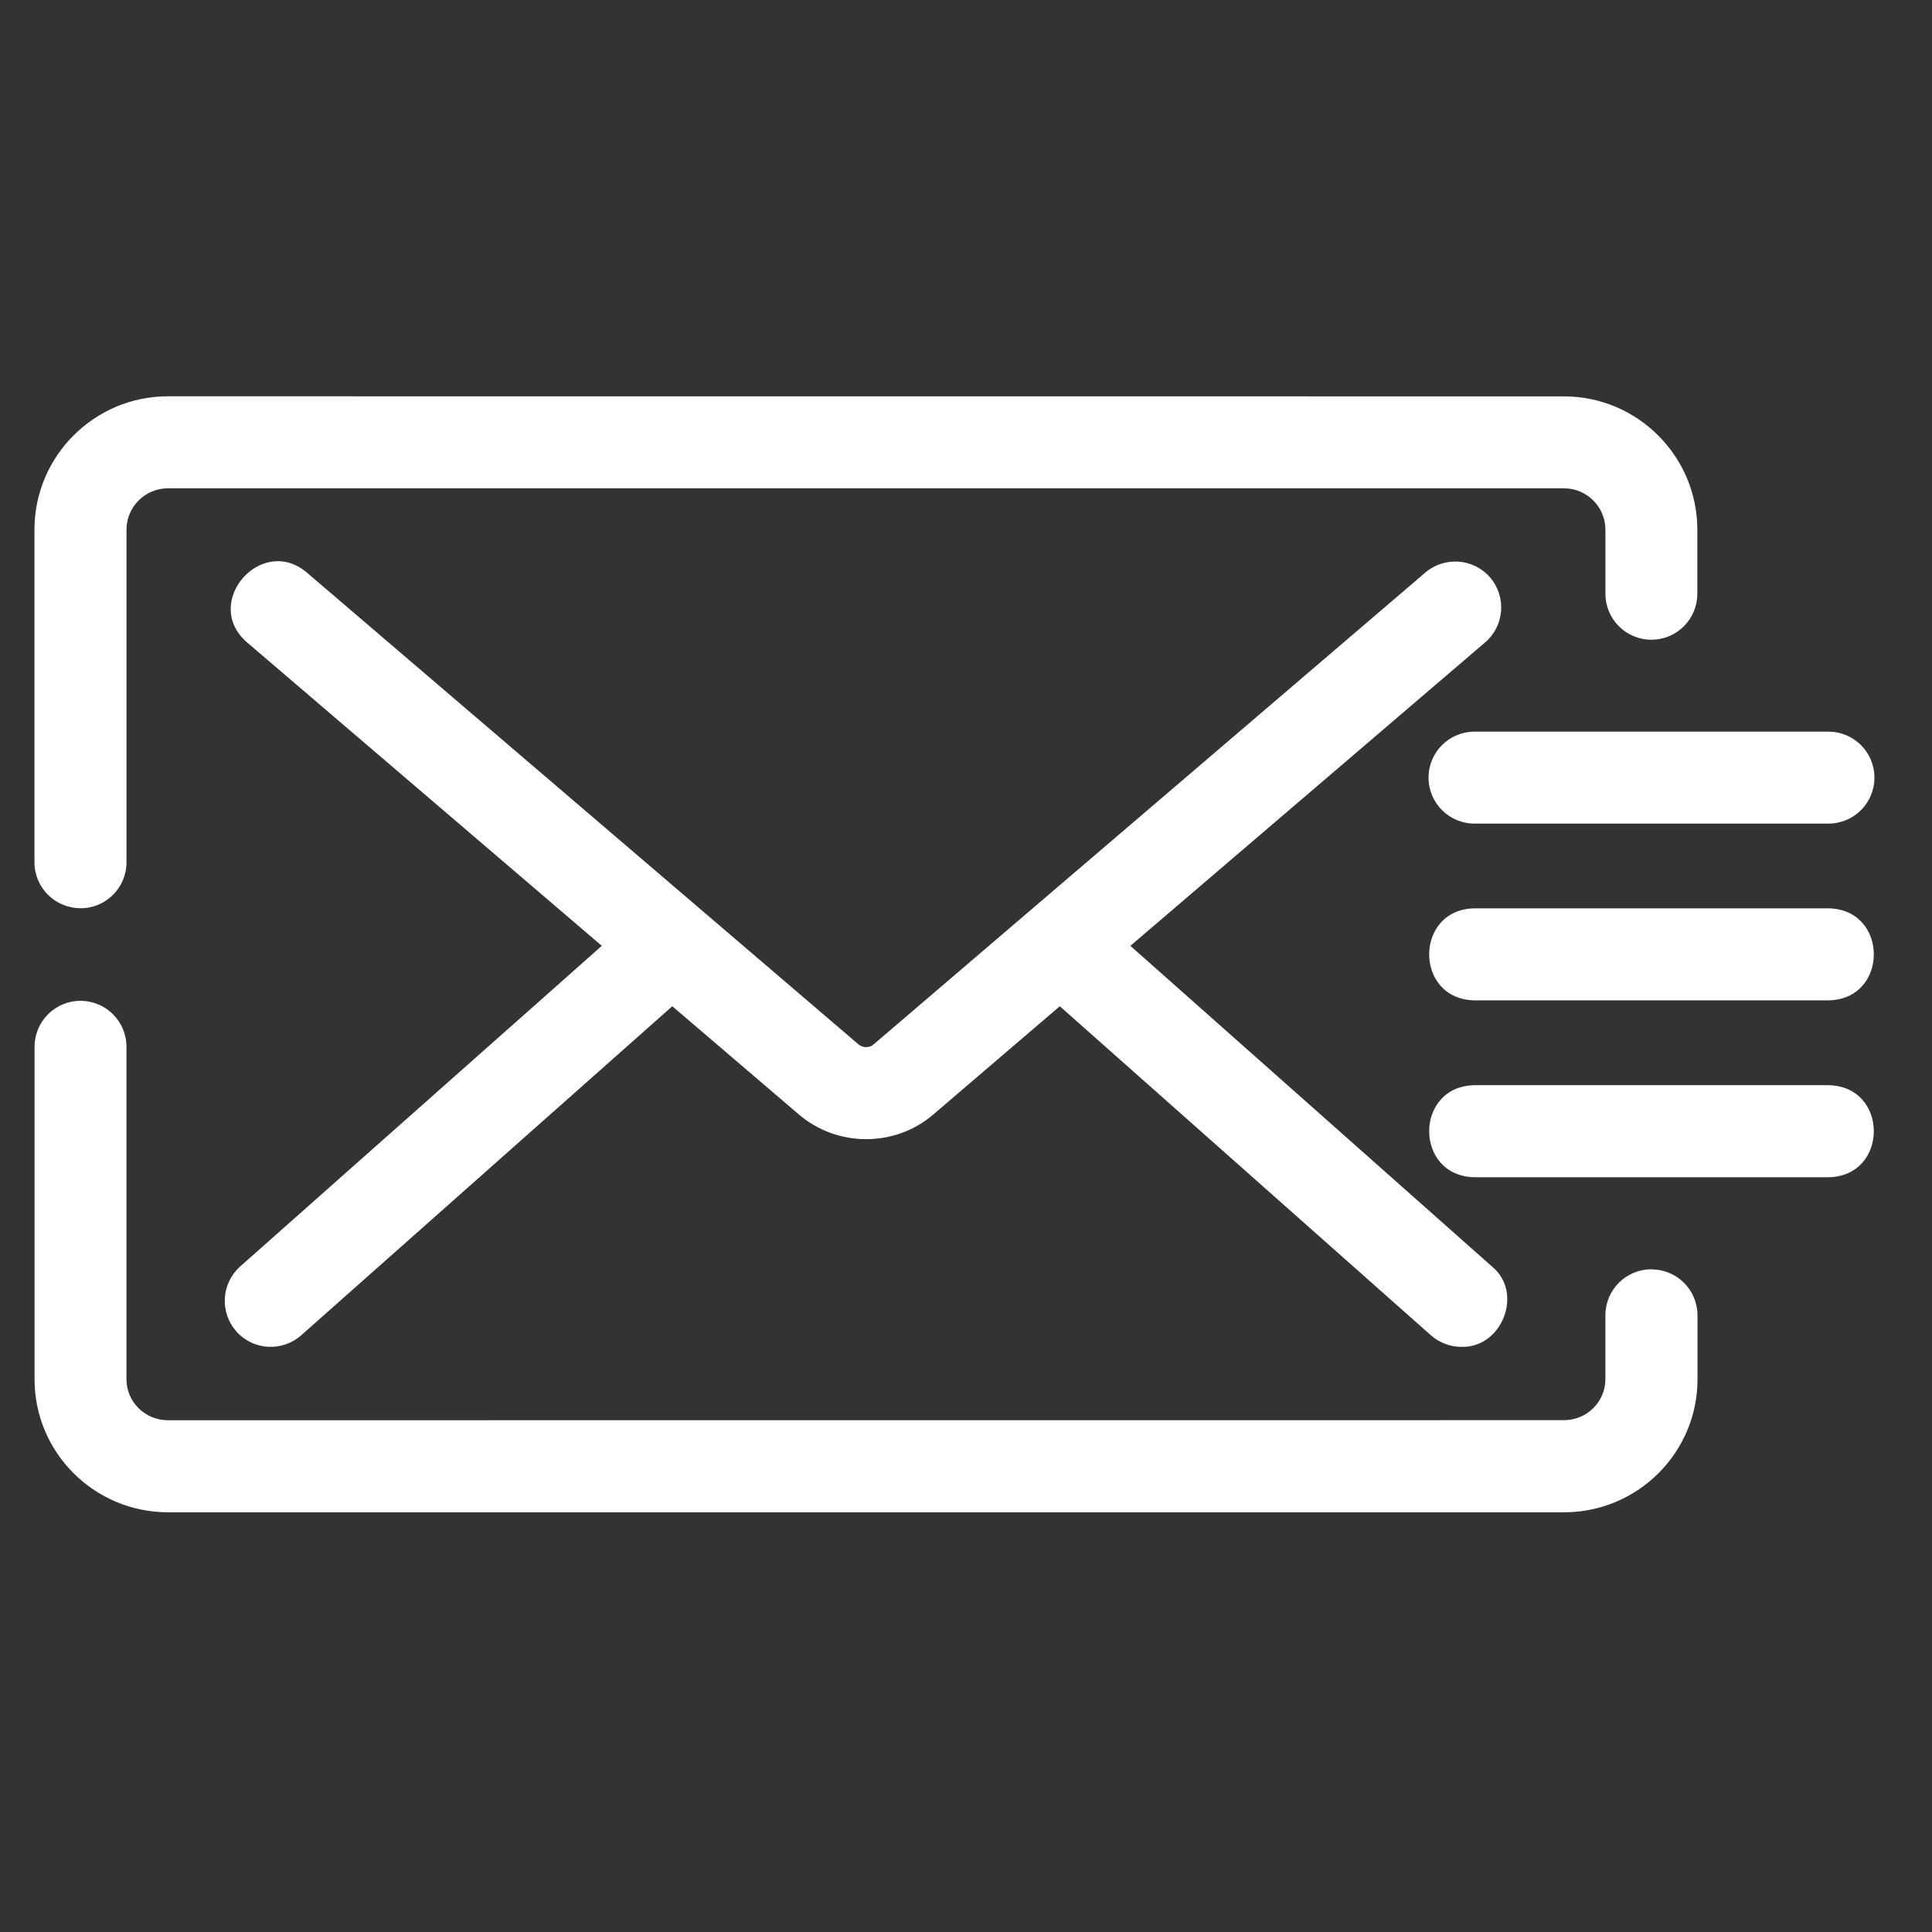
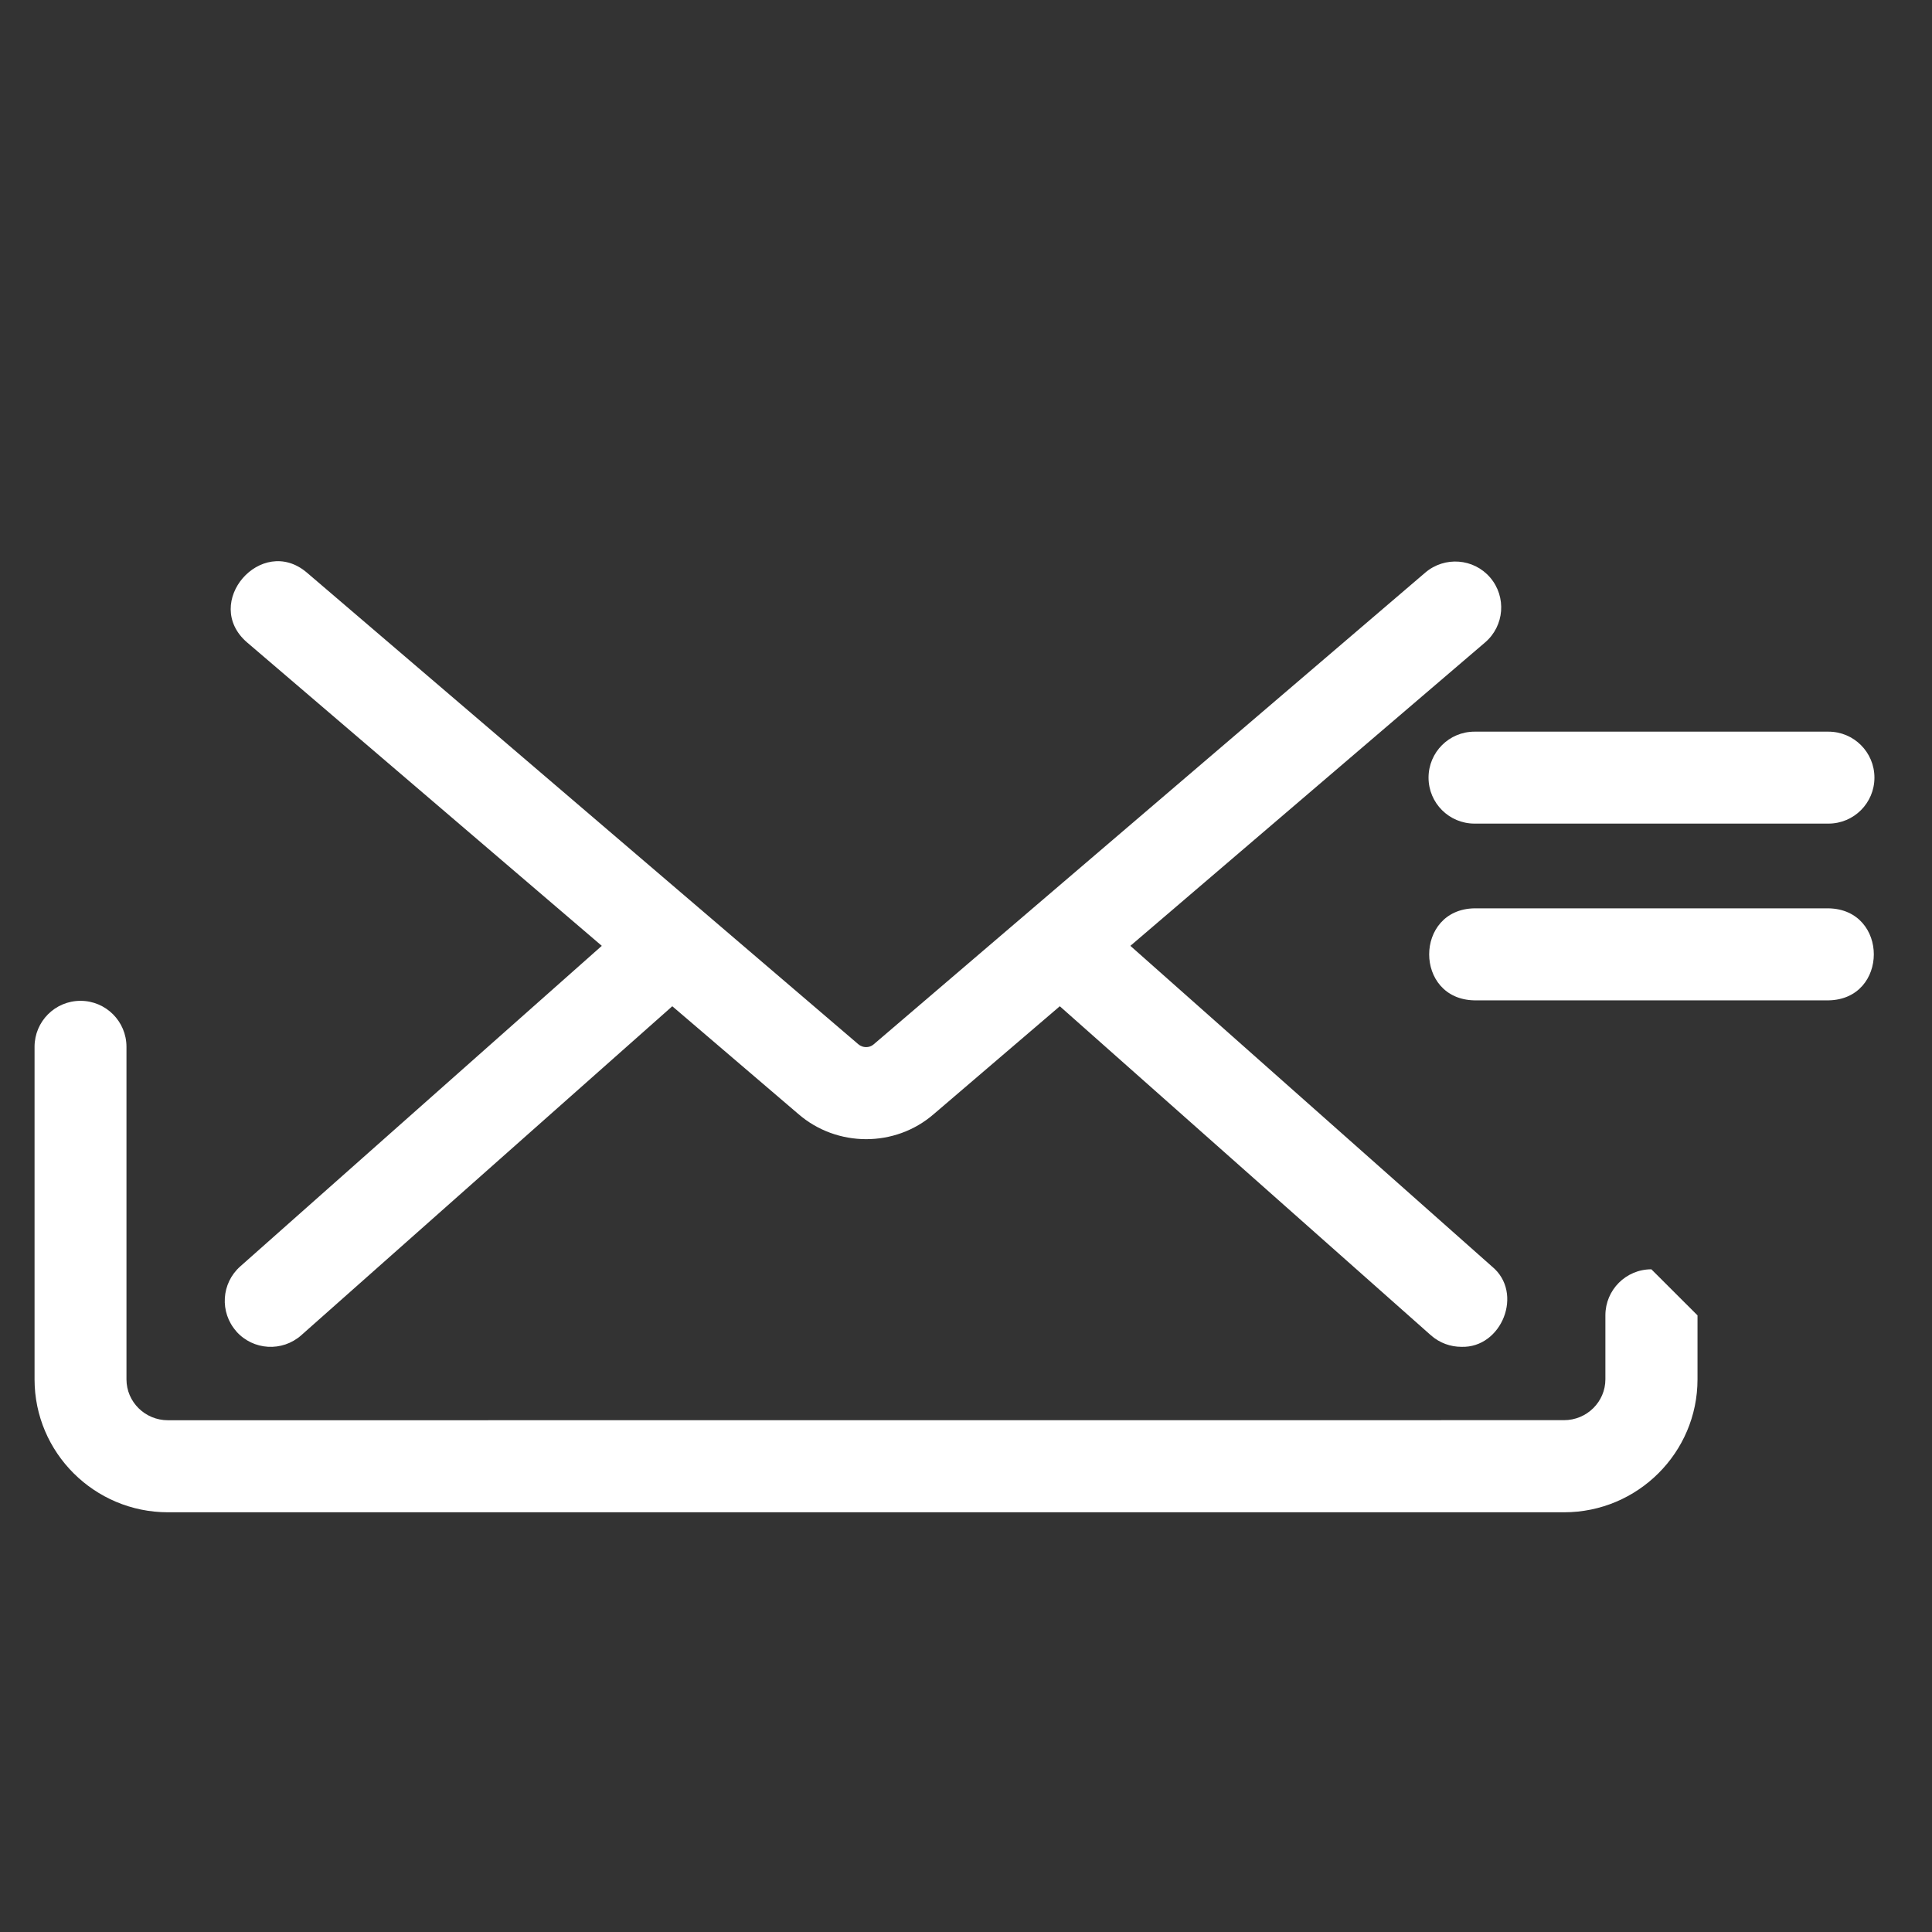
<svg xmlns="http://www.w3.org/2000/svg" width="78" height="78" viewBox="0 0 78 78" fill="none">
  <rect x="0" y="0" width="78" height="78" fill="#333333" stroke="none" />
-   <path d="M3.251 36.669C4.278 36.669 5.107 35.837 5.107 34.813V21.387C5.107 20.464 5.855 19.715 6.778 19.715H63.143C64.066 19.715 64.815 20.464 64.815 21.387V23.971C64.815 24.998 65.647 25.827 66.671 25.827C67.698 25.827 68.526 24.994 68.526 23.971V21.387C68.526 18.417 66.11 16.003 63.14 16.003L6.778 16C3.807 16 1.391 18.417 1.391 21.383V34.81C1.391 35.837 2.223 36.666 3.247 36.666L3.251 36.669Z" fill="white" />
-   <path d="M66.67 51.245C65.643 51.245 64.814 52.078 64.814 53.101V55.685C64.814 56.594 64.066 57.336 63.143 57.336L6.778 57.339C5.855 57.339 5.106 56.597 5.106 55.689V42.262C5.106 41.235 4.274 40.406 3.25 40.406C2.223 40.406 1.395 41.239 1.395 42.262V55.689C1.395 58.648 3.811 61.055 6.781 61.055H63.147C66.117 61.055 68.533 58.648 68.533 55.689V53.105C68.533 52.078 67.701 51.249 66.677 51.249L66.67 51.245Z" fill="white" />
+   <path d="M66.67 51.245C65.643 51.245 64.814 52.078 64.814 53.101V55.685C64.814 56.594 64.066 57.336 63.143 57.336L6.778 57.339C5.855 57.339 5.106 56.597 5.106 55.689V42.262C5.106 41.235 4.274 40.406 3.25 40.406C2.223 40.406 1.395 41.239 1.395 42.262V55.689C1.395 58.648 3.811 61.055 6.781 61.055H63.147C66.117 61.055 68.533 58.648 68.533 55.689V53.105L66.67 51.245Z" fill="white" />
  <path d="M9.54 53.752C10.222 54.521 11.396 54.587 12.162 53.908L27.142 40.625L32.233 44.977C33.789 46.325 36.136 46.332 37.693 44.984L42.787 40.625L57.768 53.908C58.123 54.222 58.562 54.375 59.001 54.375C60.63 54.431 61.532 52.195 60.233 51.13L45.636 38.186L59.958 25.936C60.738 25.268 60.828 24.098 60.163 23.318C59.498 22.541 58.325 22.451 57.544 23.116L35.269 42.166C35.099 42.313 34.83 42.313 34.653 42.159C34.653 42.159 12.493 23.206 12.388 23.116C10.553 21.555 8.126 24.341 9.975 25.936L24.296 38.186L9.699 51.129C8.933 51.808 8.86 52.982 9.542 53.751L9.54 53.752Z" fill="white" />
  <path d="M57.674 31.395C57.674 32.422 58.506 33.251 59.53 33.251H73.82C74.847 33.251 75.676 32.419 75.676 31.395C75.676 30.368 74.844 29.539 73.82 29.539H59.53C58.503 29.539 57.674 30.371 57.674 31.395Z" fill="white" />
  <path d="M73.82 36.672H59.53C57.093 36.71 57.086 40.346 59.53 40.387H73.82C76.258 40.349 76.265 36.714 73.82 36.672Z" fill="white" />
-   <path d="M73.82 43.812H59.53C57.093 43.851 57.086 47.486 59.53 47.528H73.82C76.258 47.49 76.265 43.854 73.82 43.812Z" fill="white" />
</svg>